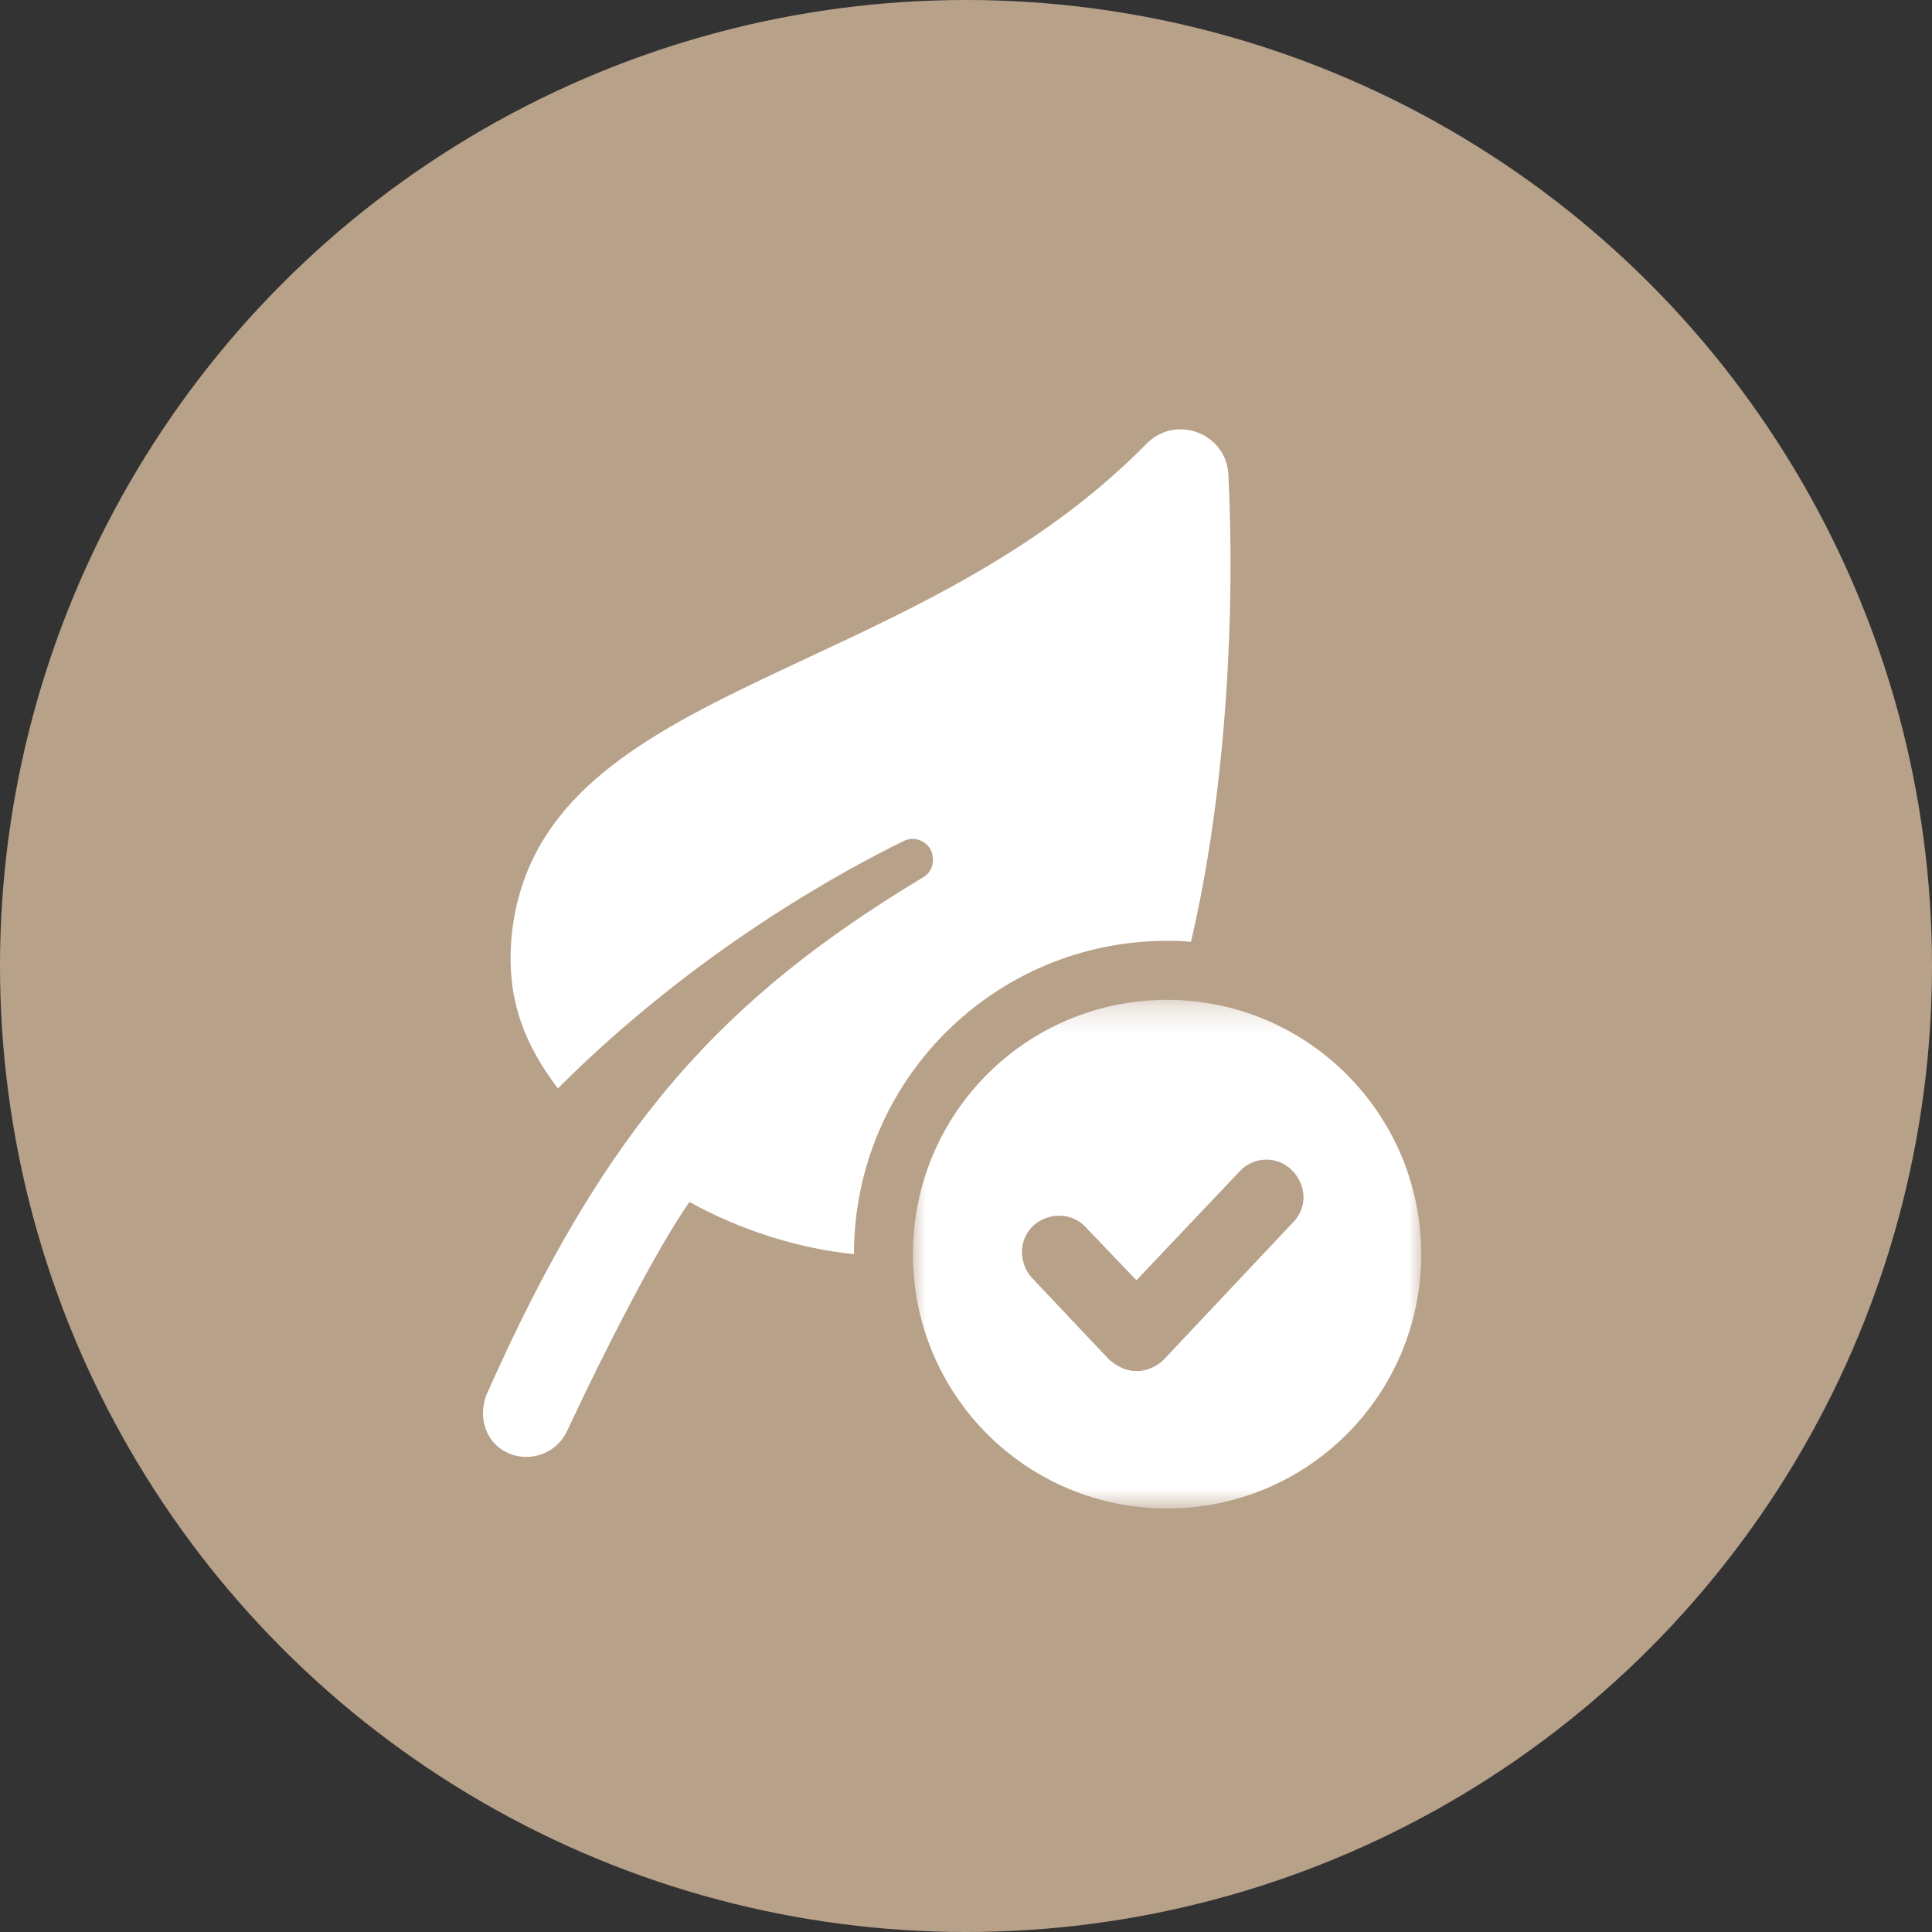
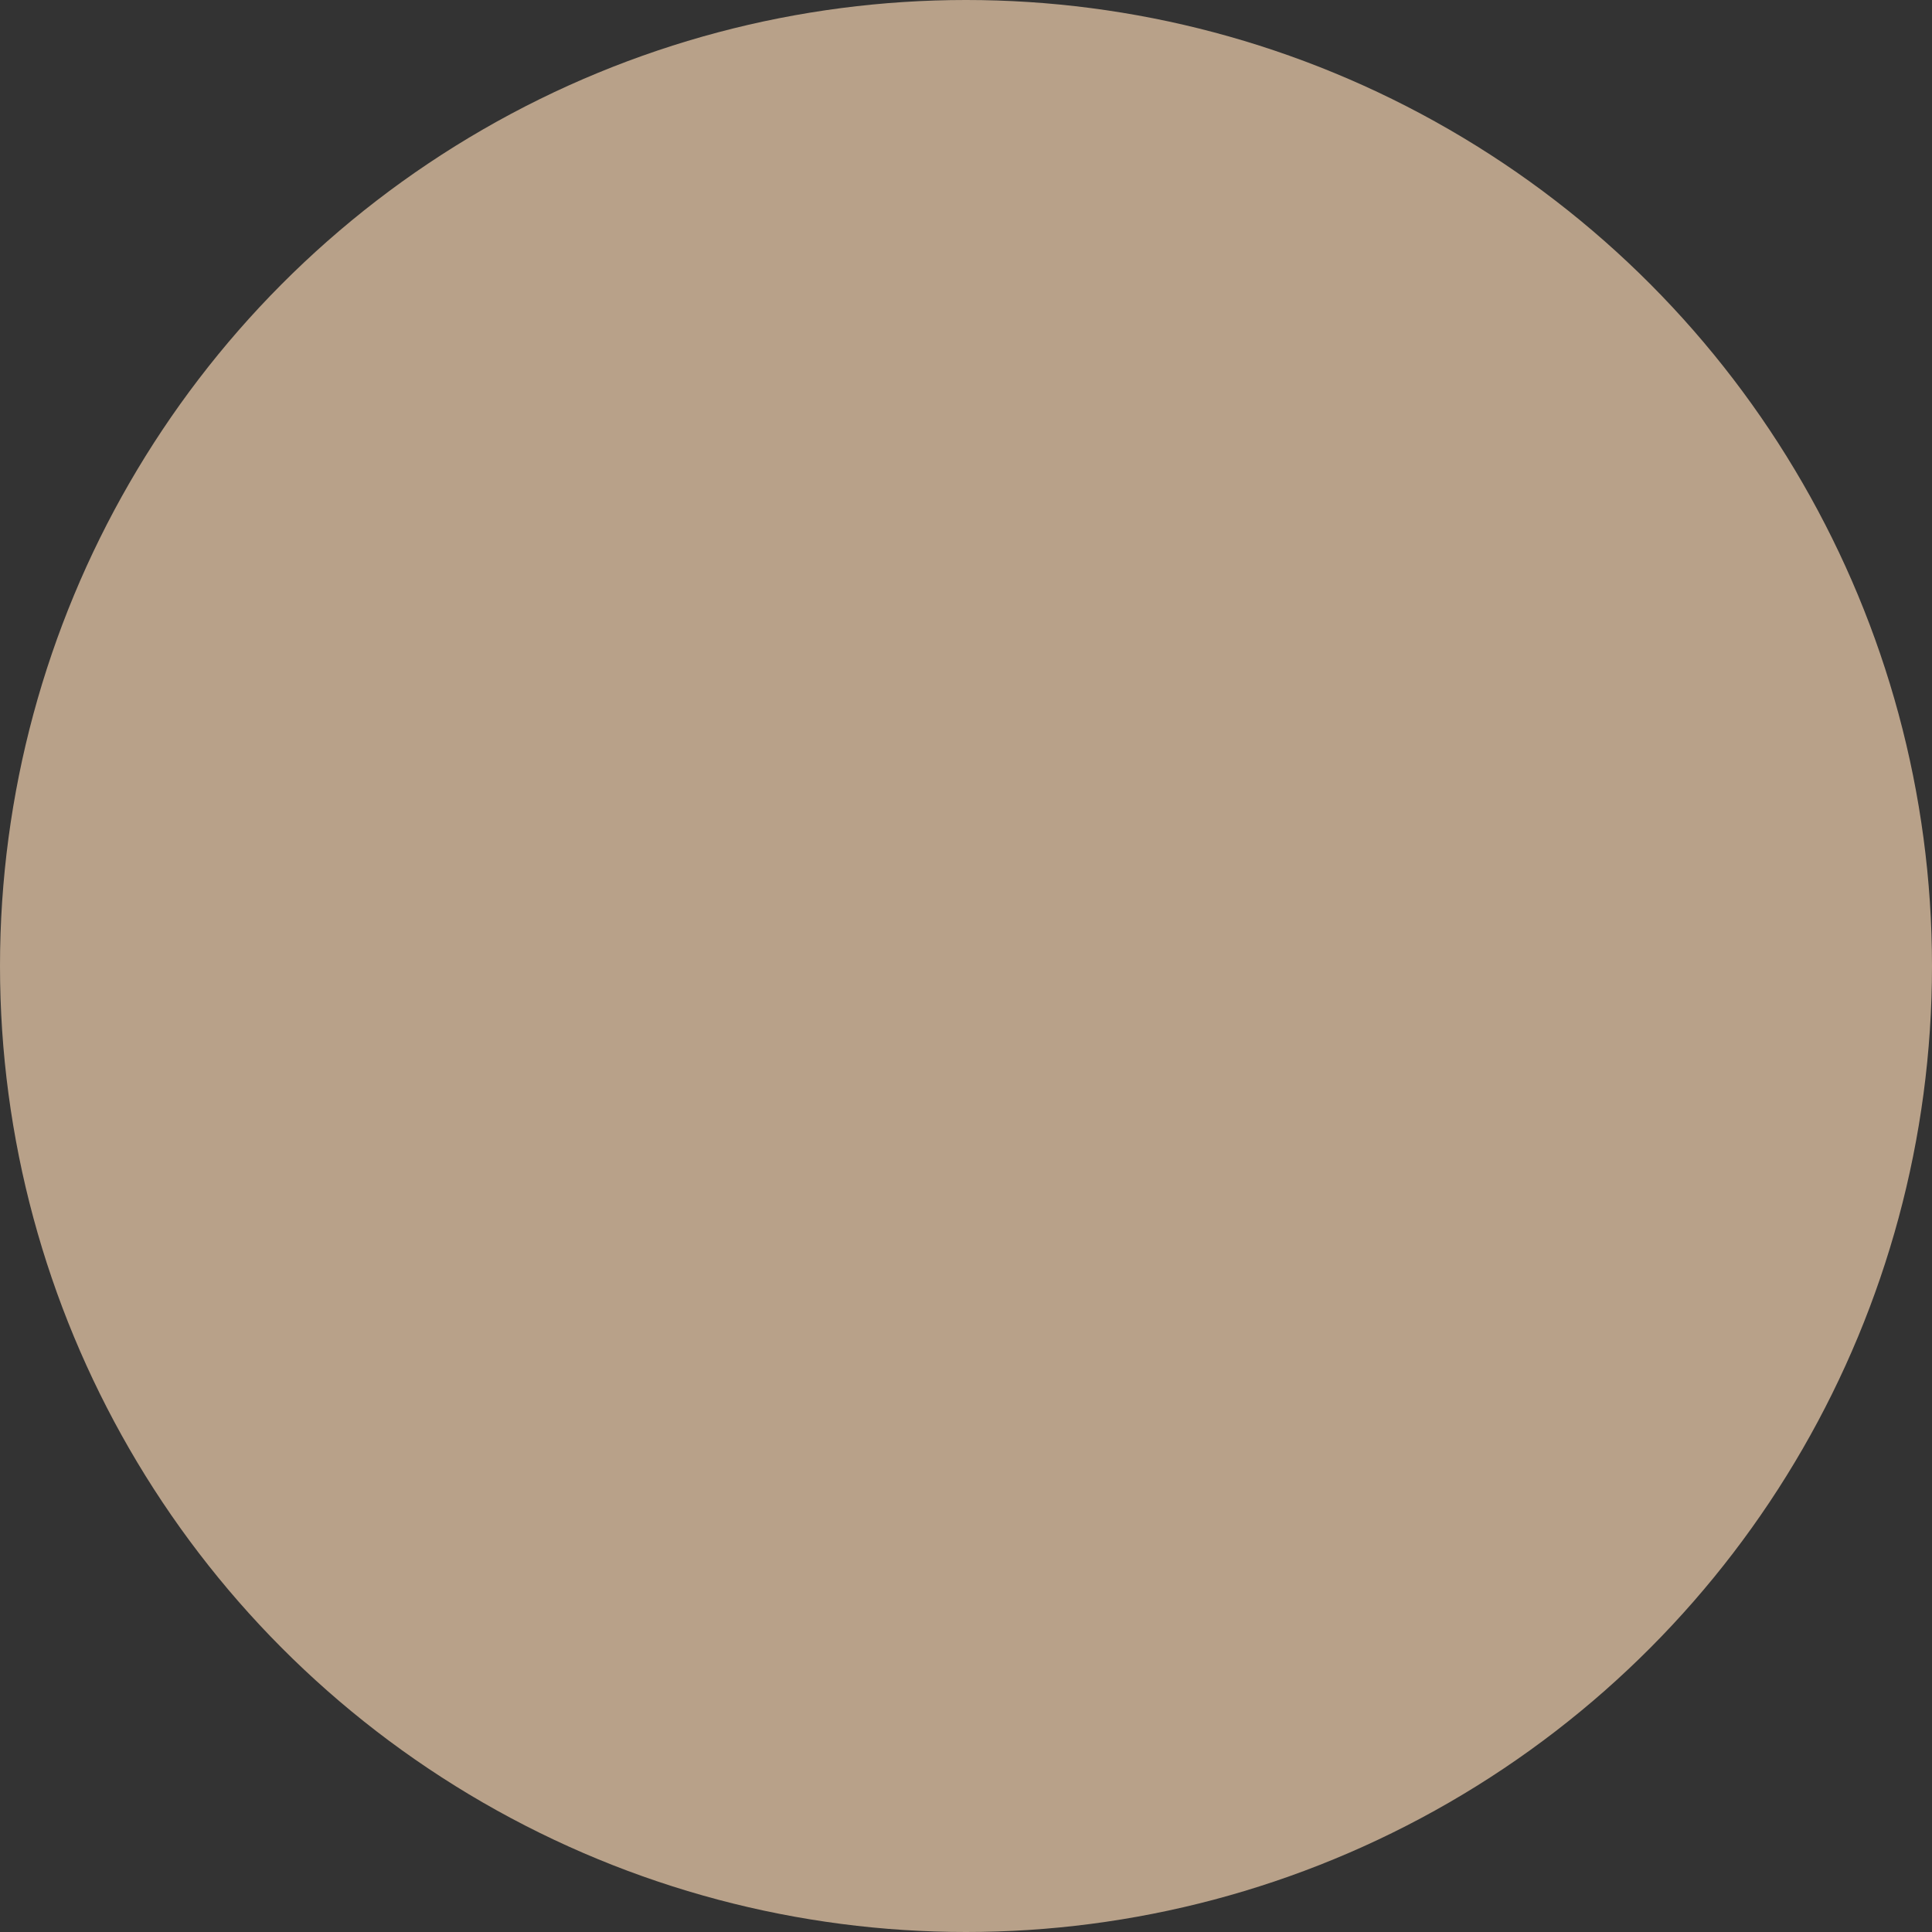
<svg xmlns="http://www.w3.org/2000/svg" fill="none" viewBox="0 0 72 72" height="72" width="72">
  <rect x="0" y="0" width="72" height="72" fill="#333333" stroke="none" />
  <g id="Group 346">
    <circle fill="#B8A189" r="36" cy="36" cx="36" id="Ellipse 37" />
    <g id="Group 345">
-       <path fill="white" d="M44.382 35.104C44.086 35.062 43.79 35.062 43.494 35.062C37.068 35.062 31.825 40.266 31.825 46.739C29.753 46.528 27.597 45.85 25.695 44.793C24.553 46.401 22.524 50.335 21.129 53.339C20.706 54.227 19.607 54.566 18.761 54.058C18.254 53.762 18 53.212 18 52.662C18 52.45 18.042 52.197 18.127 51.985C22.608 41.873 26.963 37.178 34.404 32.693C34.7 32.523 34.827 32.185 34.742 31.847C34.742 31.847 34.742 31.847 34.742 31.804C34.615 31.381 34.108 31.127 33.685 31.339C31.614 32.354 26.033 35.316 20.791 40.562C19.438 38.785 18.888 37.093 19.057 34.977C19.945 25.373 33.812 25.627 42.733 16.531C43.832 15.431 45.692 16.15 45.777 17.673C46.03 22.581 45.735 29.351 44.382 35.104Z" id="Vector" />
      <g id="Clip path group">
        <mask height="20" width="20" y="37" x="33" maskUnits="userSpaceOnUse" style="mask-type:luminance" id="mask0_331_429">
          <g id="c603700f70">
-             <path fill="white" d="M33.994 37.261H53V56.216H33.994V37.261Z" id="Vector_2" />
+             <path fill="white" d="M33.994 37.261H53V56.216H33.994Z" id="Vector_2" />
          </g>
        </mask>
        <g mask="url(#mask0_331_429)">
          <g id="Group">
-             <path fill="white" d="M43.494 37.262C38.251 37.262 34.023 41.493 34.023 46.739C34.023 51.985 38.251 56.216 43.494 56.216C48.736 56.216 52.964 51.985 52.964 46.739C52.964 41.493 48.694 37.262 43.494 37.262ZM48.187 45.554L43.367 50.673C43.113 50.927 42.733 51.097 42.352 51.097C41.971 51.097 41.633 50.927 41.338 50.673L38.462 47.627C37.955 47.077 37.955 46.189 38.505 45.681C39.055 45.173 39.942 45.173 40.45 45.723L42.352 47.712L46.2 43.651C46.707 43.1 47.595 43.058 48.144 43.608C48.694 44.158 48.736 45.004 48.187 45.554Z" id="Vector_3" />
-           </g>
+             </g>
        </g>
      </g>
    </g>
  </g>
</svg>